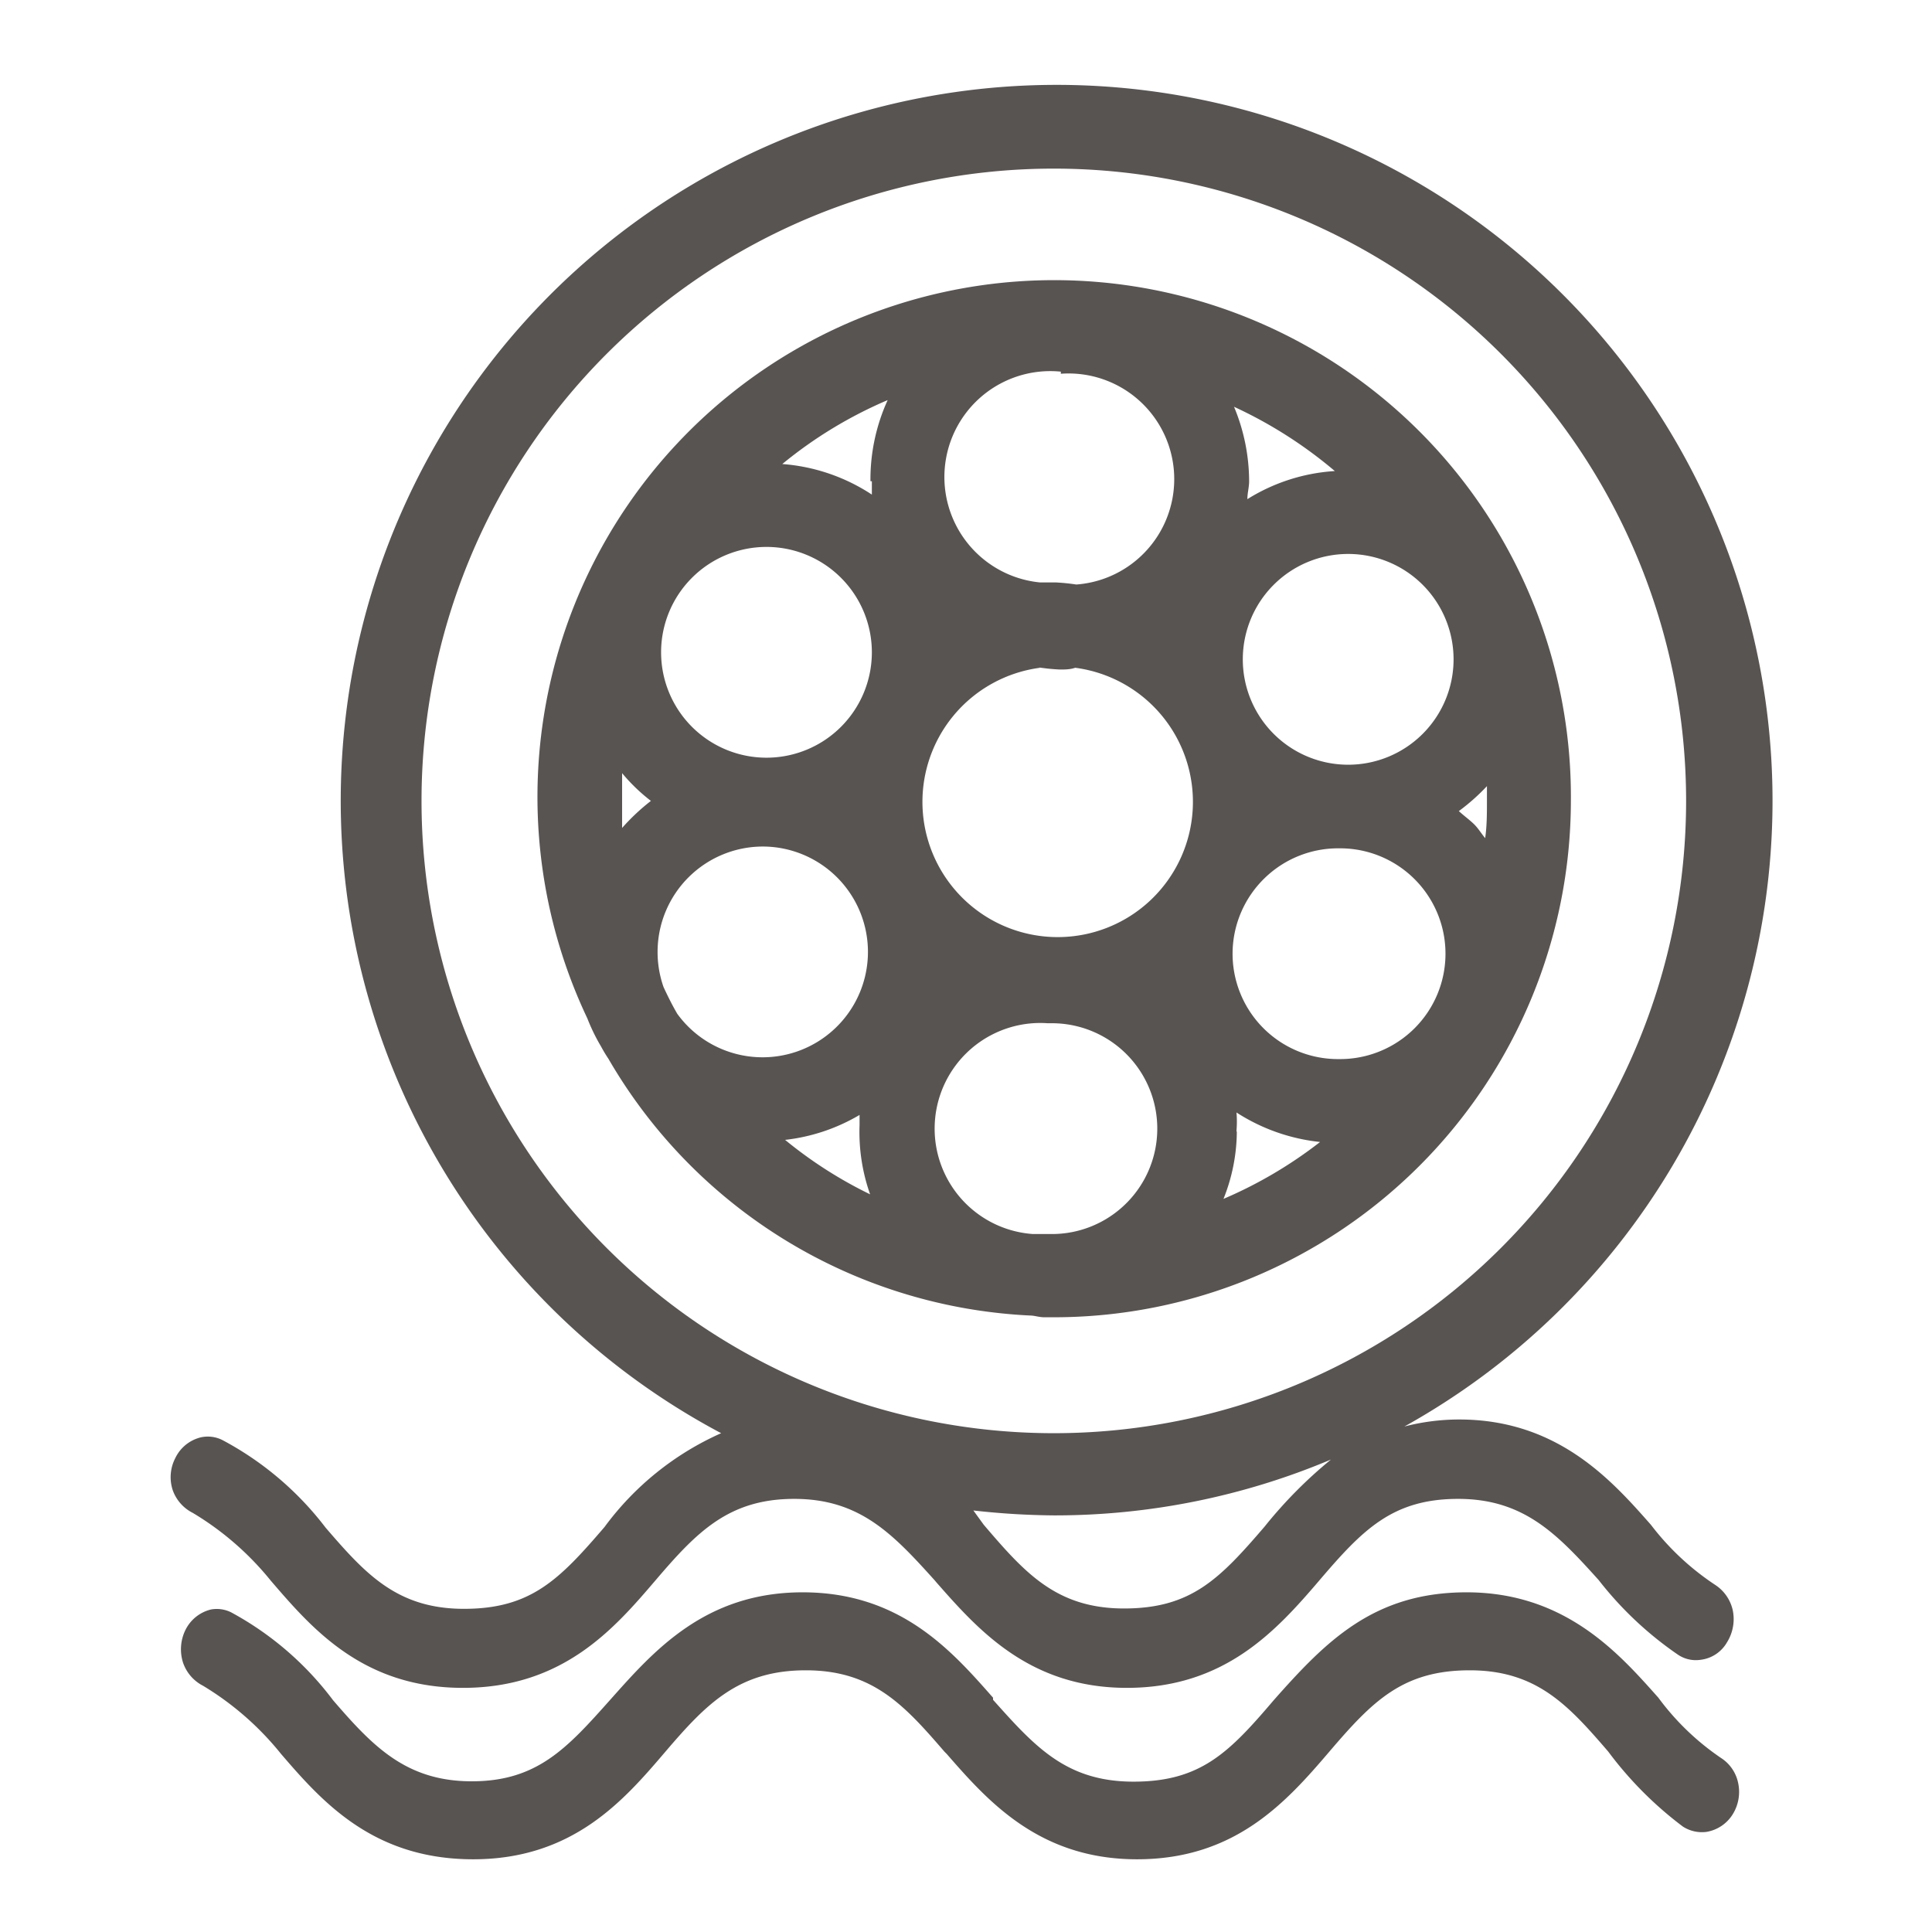
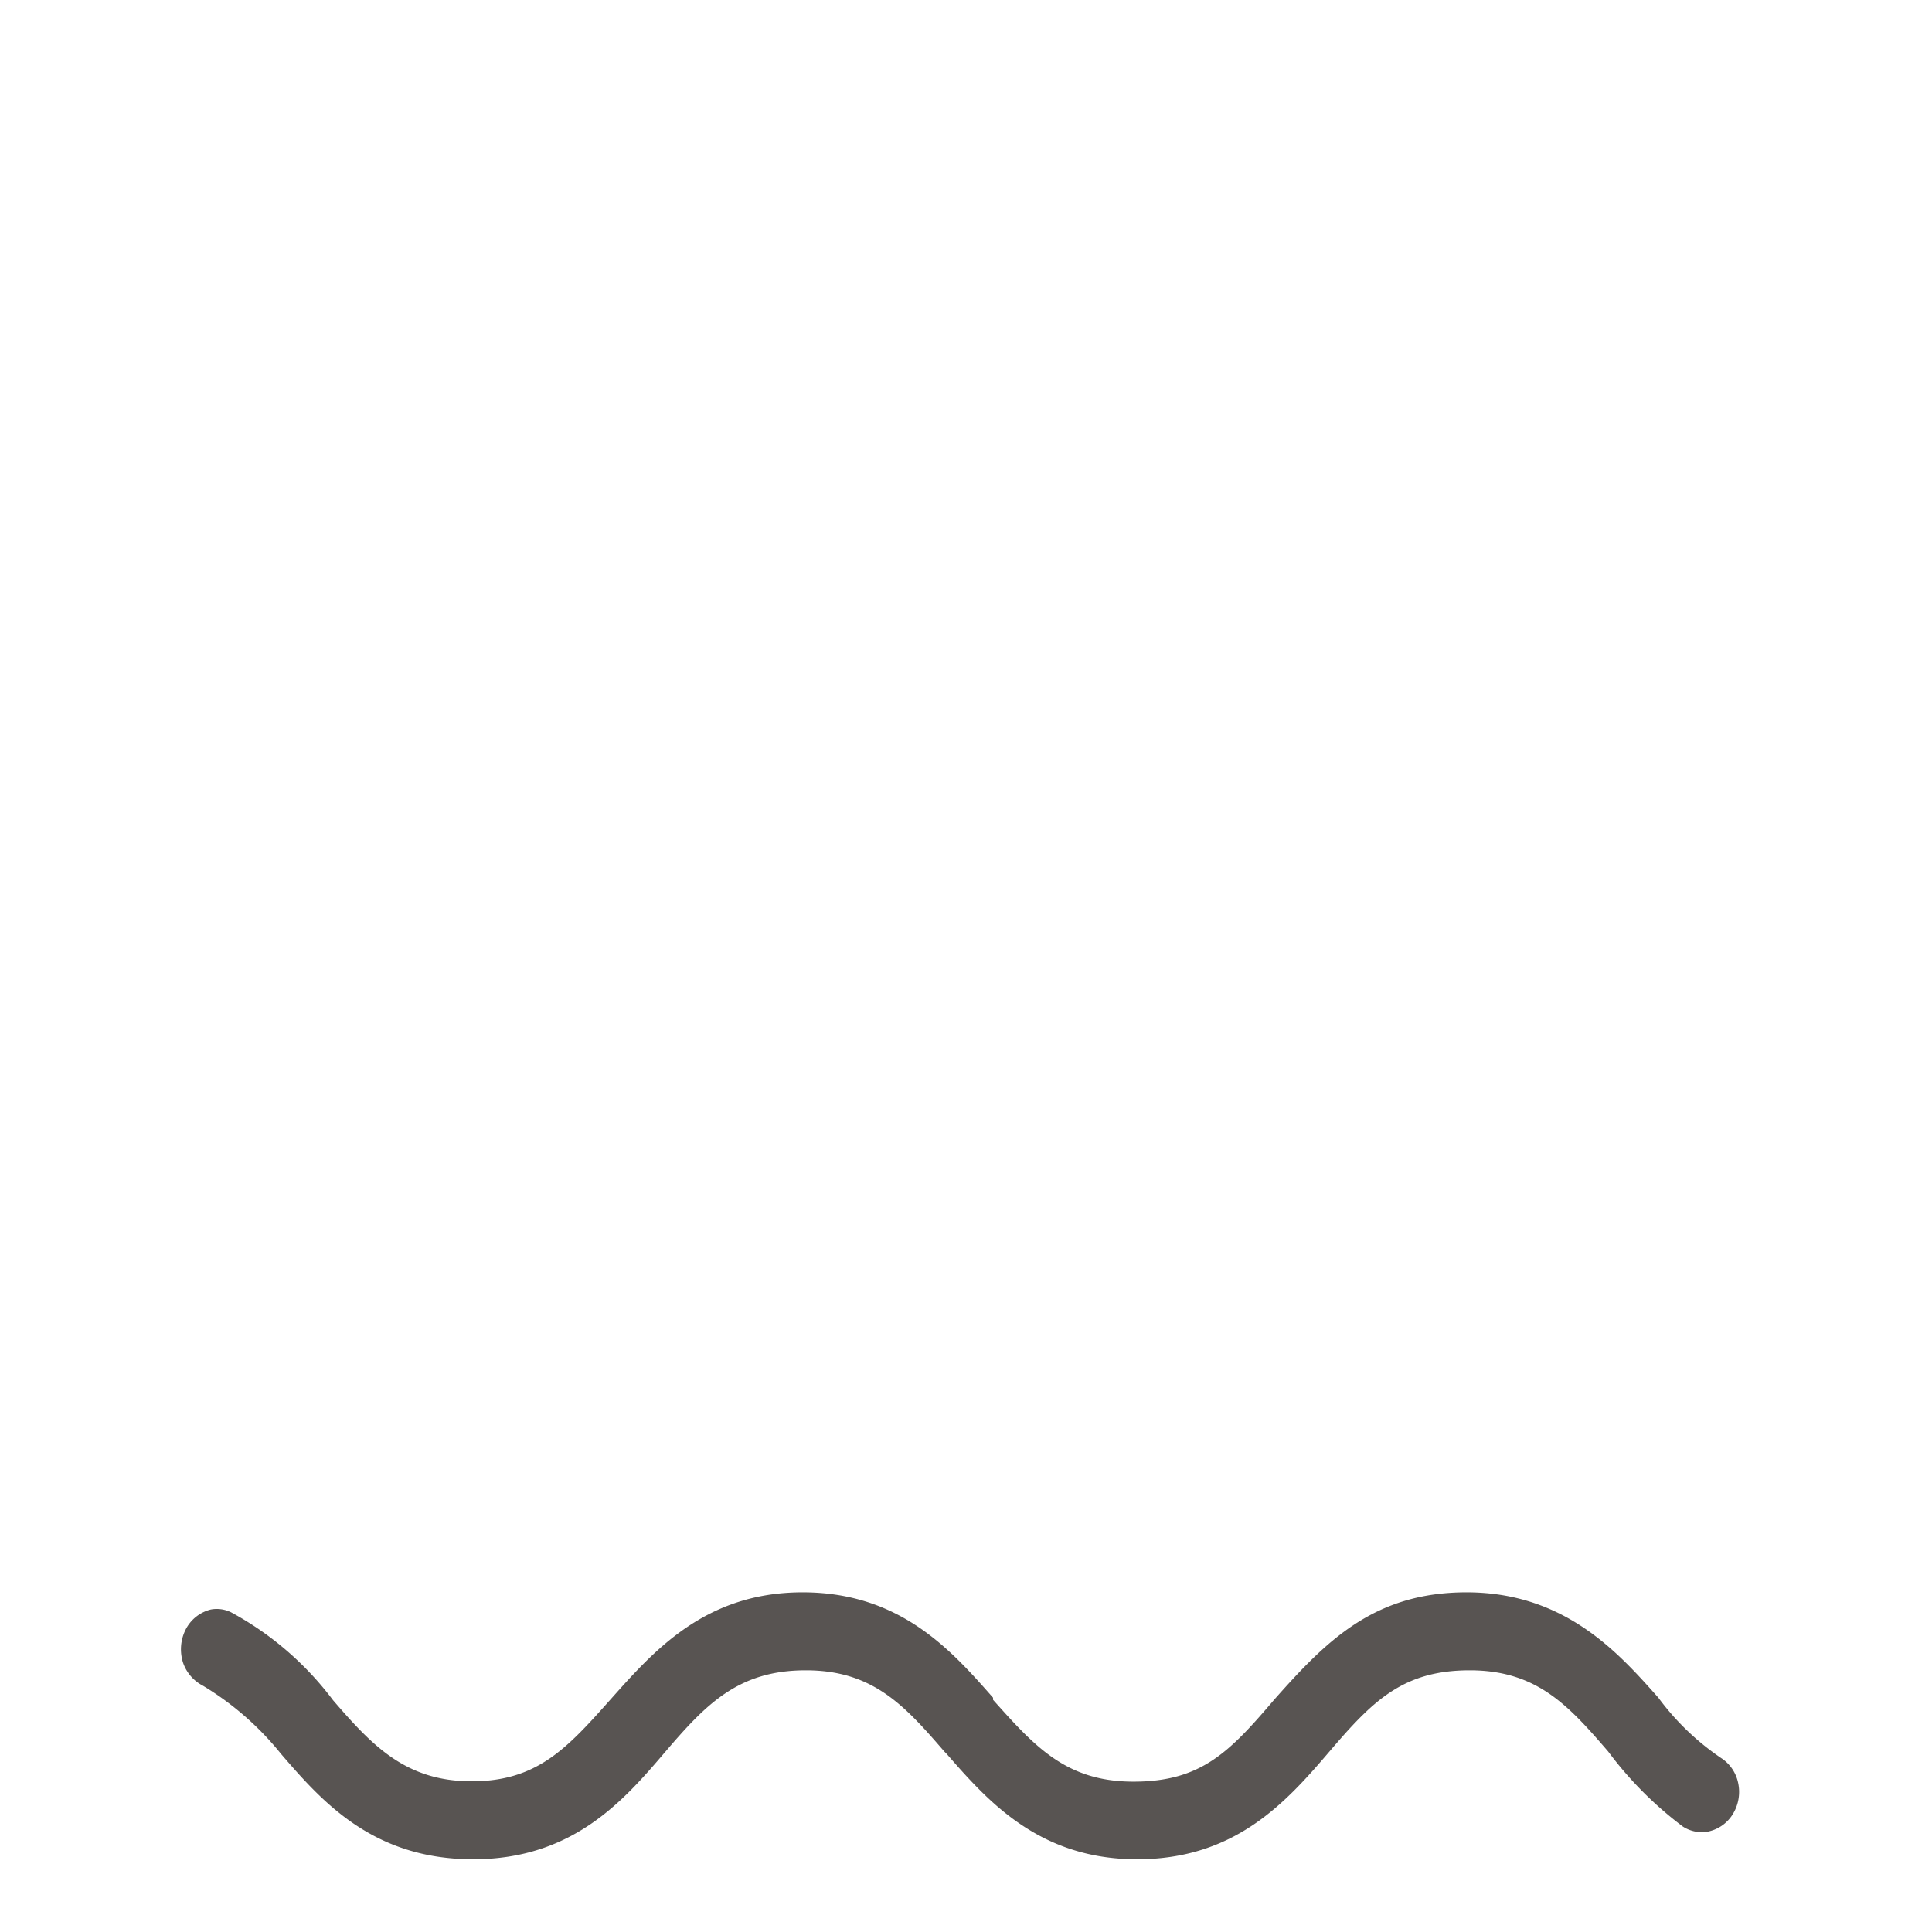
<svg xmlns="http://www.w3.org/2000/svg" id="katman_1" data-name="katman 1" viewBox="0 0 55 55">
  <defs>
    <style>.cls-1{fill:#585452;}</style>
  </defs>
  <title>43</title>
-   <path class="cls-1" d="M44.72,22.8a14.71,14.71,0,1,0-28,6.19,5.39,5.39,0,0,0,.39.8v0a4.05,4.05,0,0,0,.21.35,14.68,14.68,0,0,0,12,7.31c.13,0,.26.05.41.05H30A14.72,14.72,0,0,0,44.72,22.8Zm-2.39-.42c0,.14,0,.28,0,.42,0,.36,0,.71-.05,1.06-.11-.13-.19-.27-.31-.39s-.3-.25-.44-.38A5.82,5.82,0,0,0,42.33,22.38Zm-.95-3.61a3,3,0,1,1-3-3A3,3,0,0,1,41.38,18.77ZM38,13.41a5.31,5.31,0,0,0-2.49.8c0-.17.05-.34.05-.51a5.53,5.53,0,0,0-.43-2.12A12.61,12.61,0,0,1,38,13.41ZM36,25a3,3,0,0,1,2.09-.85h.06a3,3,0,0,1,0,6h-.06a3,3,0,0,1-3-3.08A3,3,0,0,1,36,25Zm-.8,7.19a3,3,0,0,0,0-.52,5.43,5.43,0,0,0,2.38.84,12.43,12.43,0,0,1-2.75,1.62A5.22,5.22,0,0,0,35.21,32.23Zm-5-21.55a3,3,0,0,1,.44,6,5.8,5.8,0,0,0-.6-.06c-.15,0-.29,0-.44,0a3,3,0,0,1,.6-6ZM17.71,23.57c0-.26,0-.51,0-.77s0-.53,0-.79a5.11,5.11,0,0,0,.82.79A6,6,0,0,0,17.71,23.57Zm1.57,5.29c-.14-.24-.27-.5-.39-.76a3,3,0,0,1-.17-1,3,3,0,0,1,3.07-3,3,3,0,1,1-2.51,4.76Zm3.07,3.59a5.33,5.33,0,0,0,2.12-.71c0,.1,0,.19,0,.29A5.32,5.32,0,0,0,24.77,34,12.24,12.24,0,0,1,22.35,32.45Zm-.53-10.88a3,3,0,1,1,3-3A3,3,0,0,1,21.82,21.57Zm3-7.87c0,.13,0,.25,0,.38a5.36,5.36,0,0,0-2.55-.87,12.33,12.33,0,0,1,3-1.82A5.44,5.44,0,0,0,24.78,13.7ZM29.57,19a5.8,5.8,0,0,0,.6.06c.15,0,.29,0,.44-.05a3.85,3.85,0,1,1-1,0ZM30,35.13l-.6,0a3,3,0,0,1,.43-6h.06a3,3,0,0,1,.11,6Z" />
-   <path class="cls-1" d="M5.49,43.07A8.39,8.39,0,0,1,7.71,45c1.17,1.36,2.62,3.05,5.47,3.05s4.31-1.69,5.48-3.06,2.08-2.32,3.95-2.32,2.81,1,4,2.32l.05.06c1.18,1.34,2.64,3,5.42,3s4.25-1.62,5.48-3.06,2.08-2.32,3.95-2.32,2.82,1,4,2.31a10.07,10.07,0,0,0,2.25,2.12.91.91,0,0,0,.66.15,1,1,0,0,0,.74-.49,1.25,1.25,0,0,0,.17-.91,1.16,1.16,0,0,0-.5-.73A7.5,7.5,0,0,1,47,43.41l0,0c-1.11-1.26-2.65-3-5.46-3a6.21,6.21,0,0,0-1.56.2,20.38,20.38,0,1,0-19.45.19,8.31,8.31,0,0,0-3.32,2.67c-1.28,1.49-2.09,2.33-4,2.33s-2.81-1-3.94-2.31A9,9,0,0,0,6.34,41a.92.92,0,0,0-.63-.08,1.09,1.09,0,0,0-.72.59,1.18,1.18,0,0,0-.07.92A1.16,1.16,0,0,0,5.49,43.07ZM36,43.46c-1.28,1.49-2.09,2.33-4,2.33s-2.81-1-3.95-2.33L28,43.4,27.71,43a21.85,21.85,0,0,0,2.3.14,20.23,20.23,0,0,0,7.88-1.59A12.82,12.82,0,0,0,36,43.46ZM12,22.8a18,18,0,1,1,18,18A18,18,0,0,1,12,22.8Z" />
  <path class="cls-1" d="M49,50.05a7.32,7.32,0,0,1-1.79-1.72l0,0c-1.12-1.26-2.65-3-5.46-3-2.64,0-4,1.39-5.48,3.06-1.27,1.49-2.08,2.33-4,2.33s-2.81-1-4-2.33l0-.06c-1.18-1.34-2.64-3-5.42-3S18.61,47,17.38,48.38s-2.08,2.33-3.95,2.33-2.82-1-3.95-2.31a8.94,8.94,0,0,0-2.9-2.5A.92.92,0,0,0,6,45.82a1.1,1.1,0,0,0-.72.58,1.25,1.25,0,0,0-.07.93,1.16,1.16,0,0,0,.57.66A8.43,8.43,0,0,1,8,49.93c1.17,1.36,2.62,3,5.47,3s4.3-1.69,5.47-3.06,2.09-2.32,4-2.32,2.81,1,3.95,2.32l.06.06c1.17,1.34,2.63,3,5.42,3s4.24-1.62,5.47-3.06,2.09-2.32,4-2.32,2.81,1,3.94,2.31A10.53,10.53,0,0,0,47.91,52a1,1,0,0,0,.67.15,1.09,1.09,0,0,0,.74-.49,1.21,1.21,0,0,0,.16-.91A1.11,1.11,0,0,0,49,50.05Z" />
</svg>